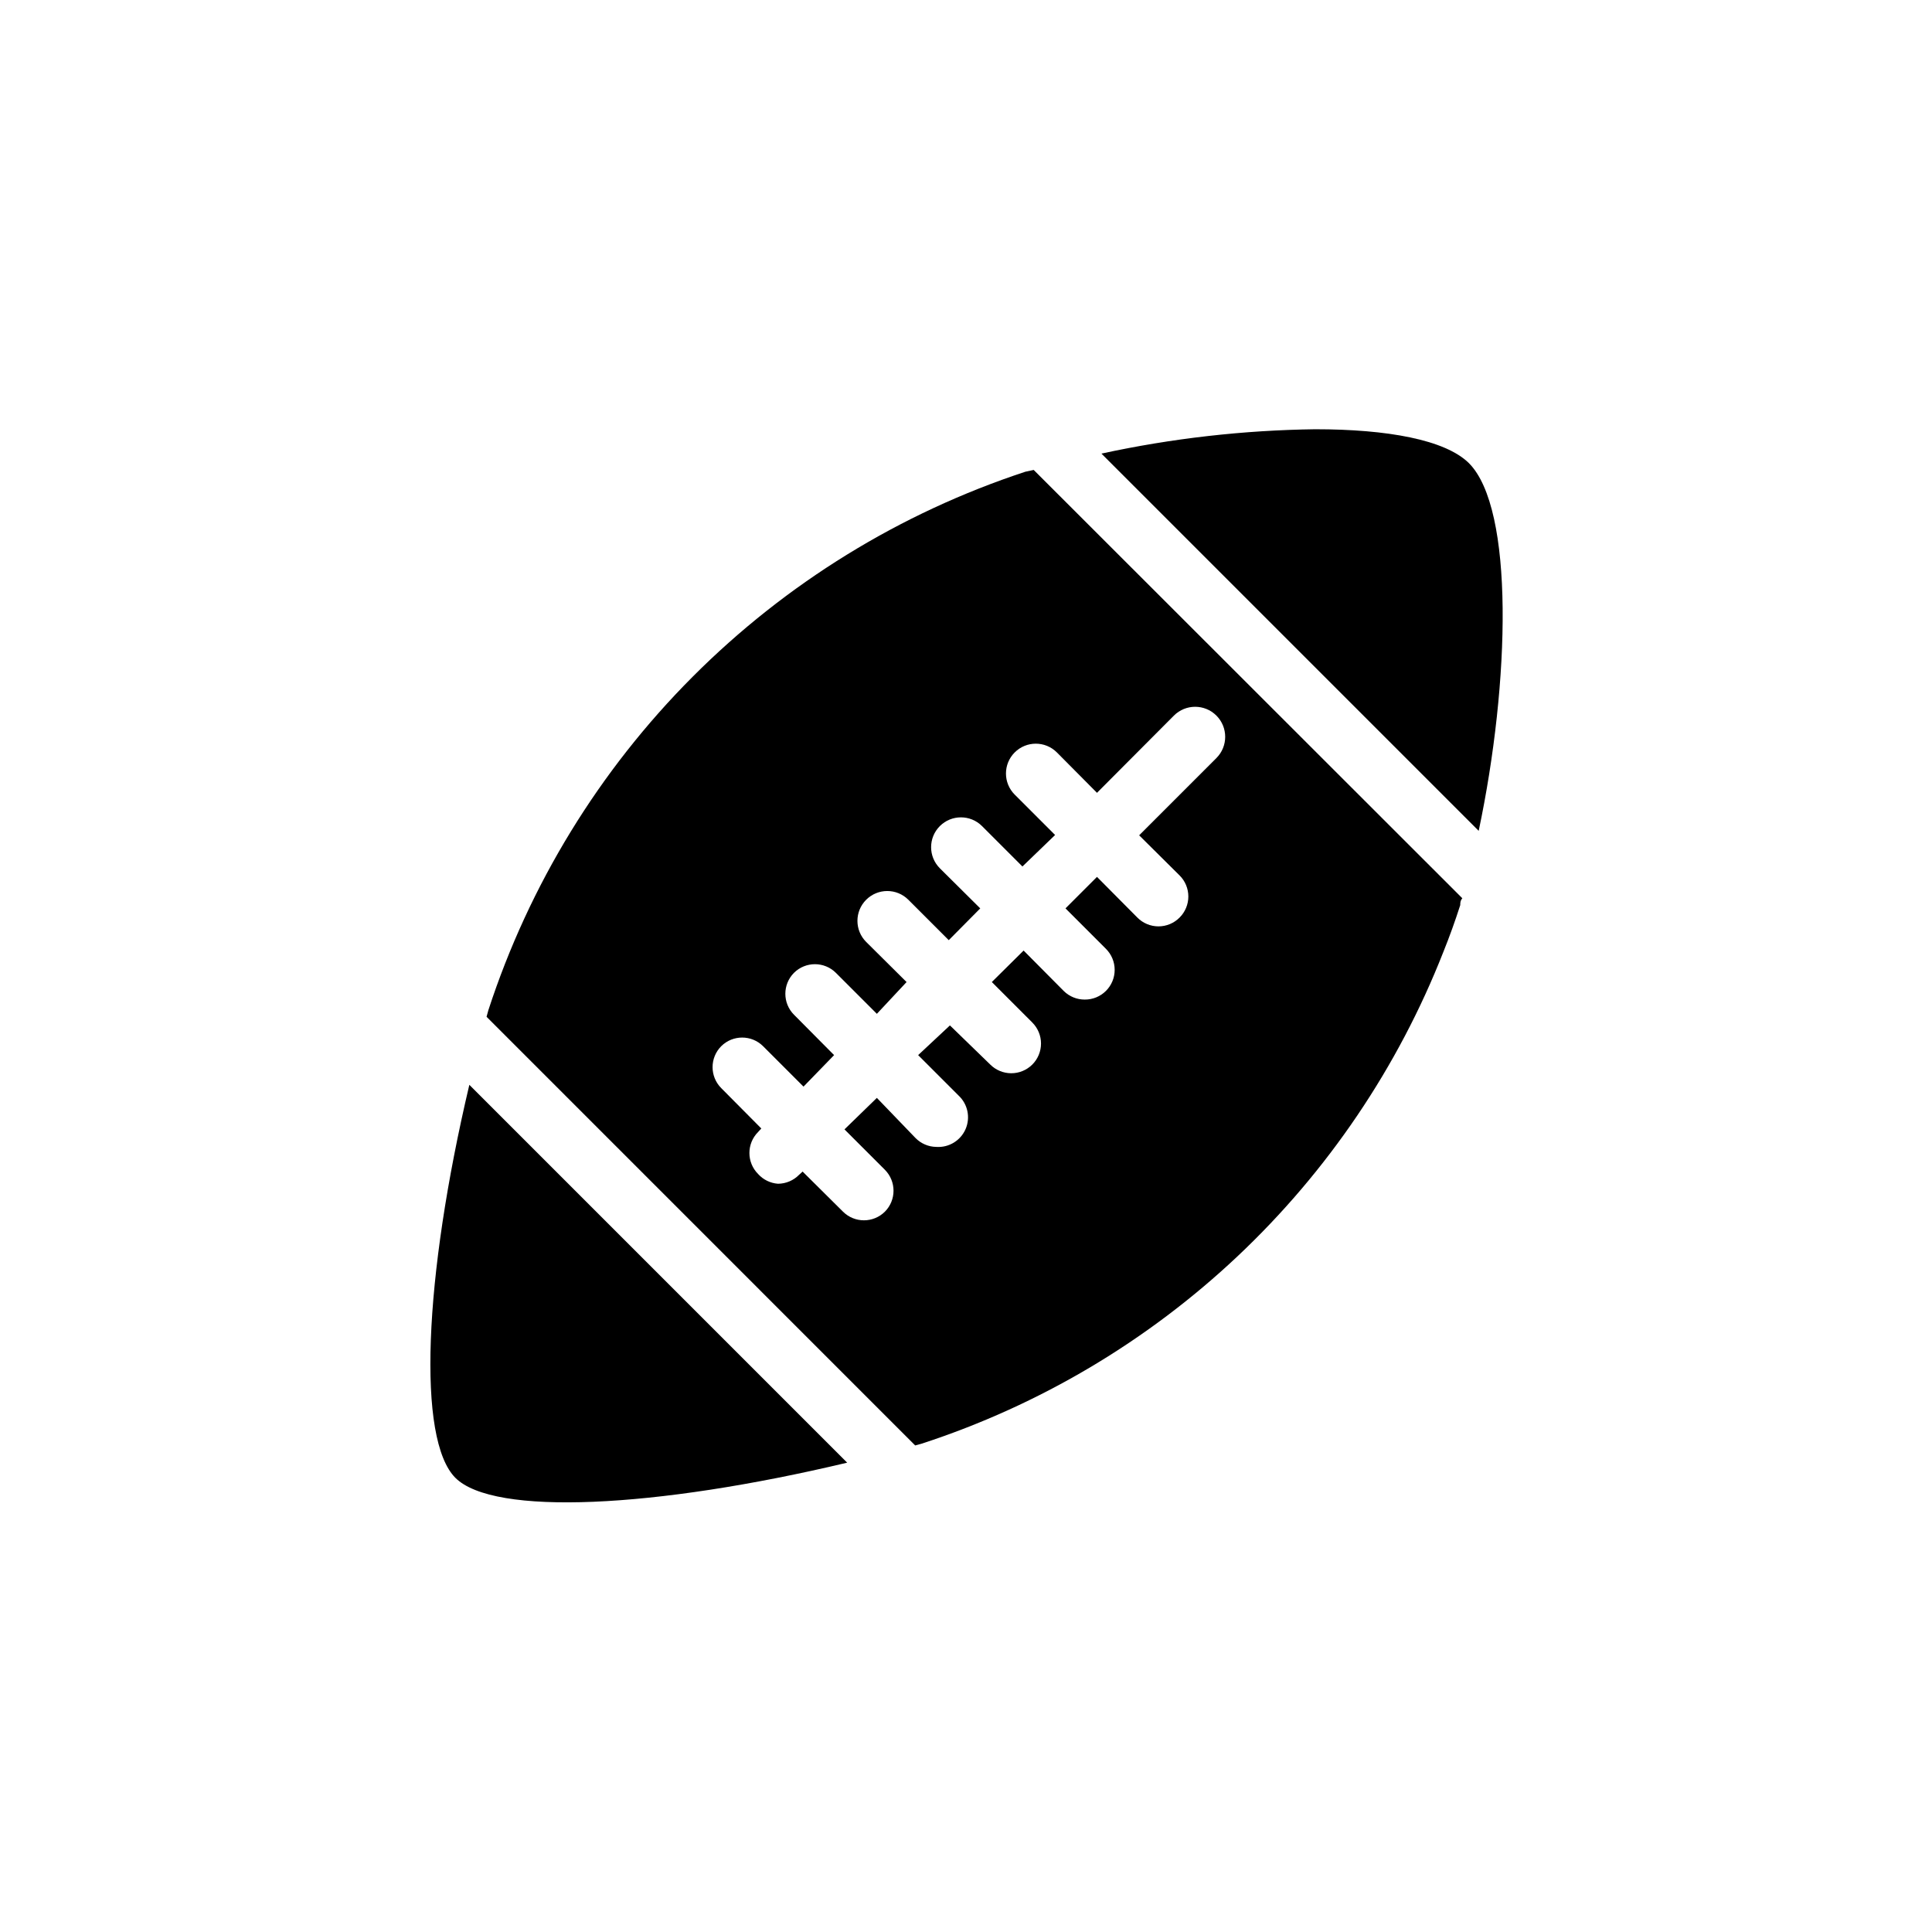
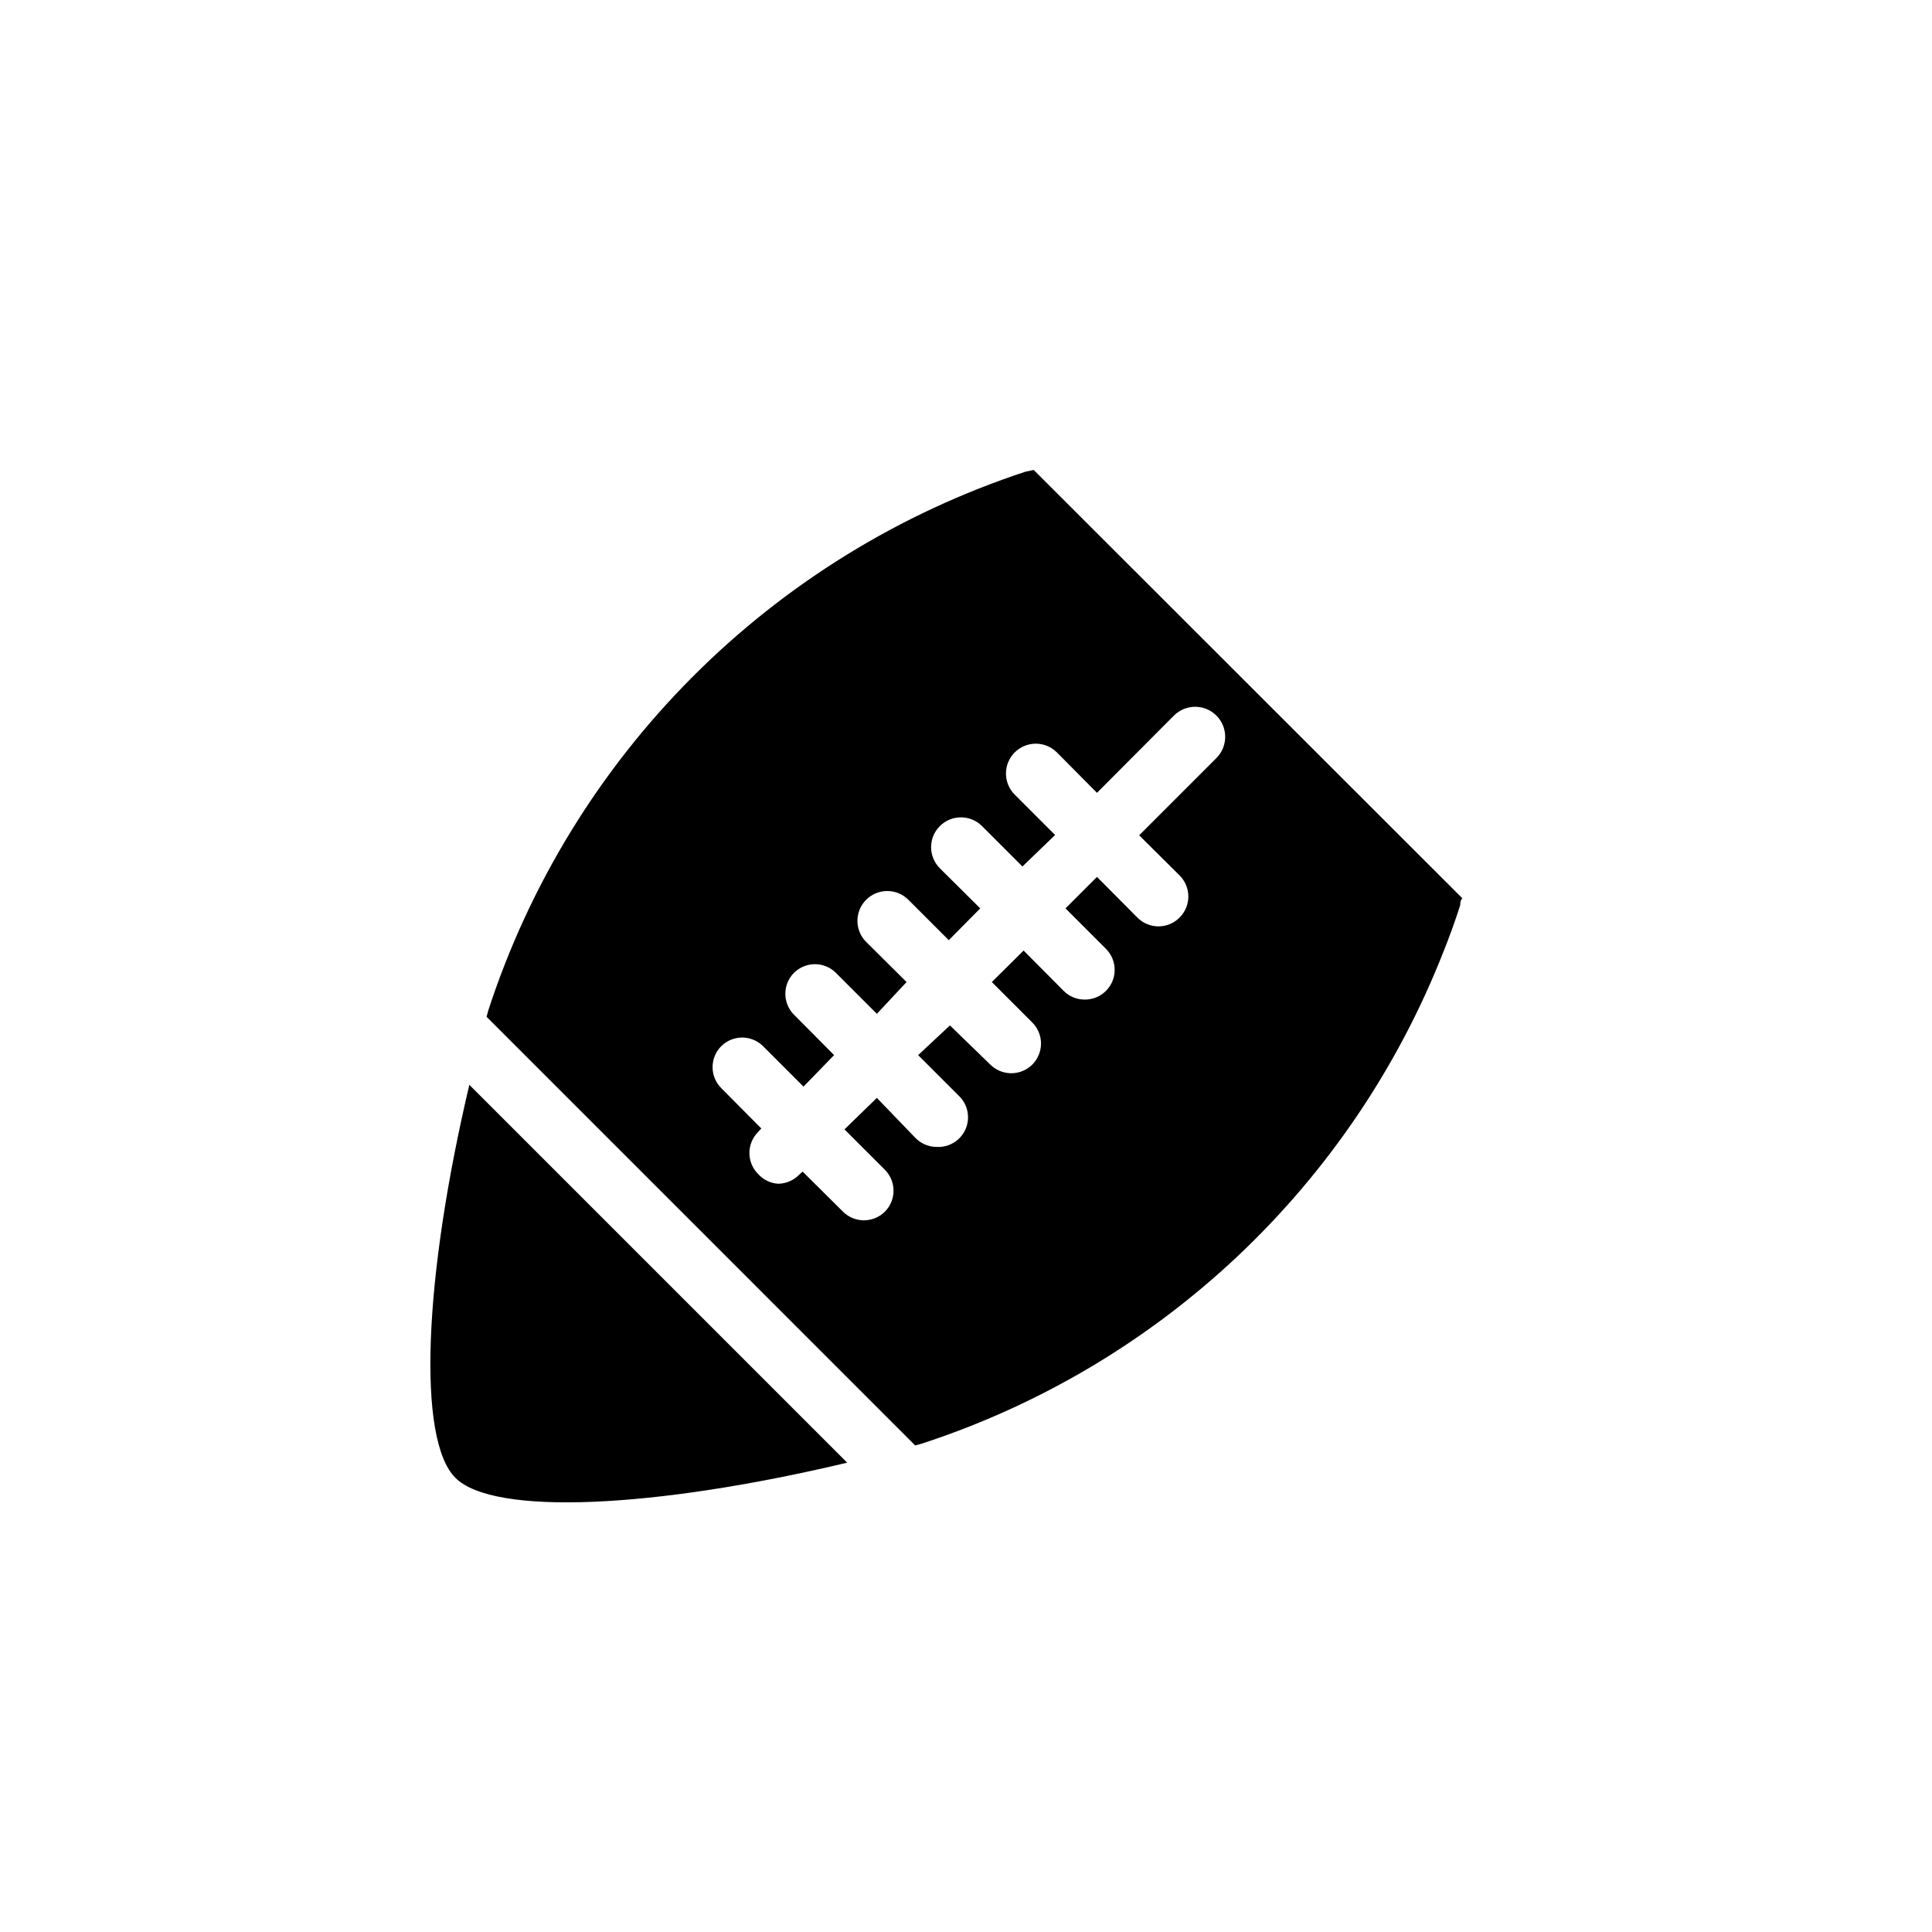
<svg xmlns="http://www.w3.org/2000/svg" fill="#000000" width="800px" height="800px" version="1.1" viewBox="144 144 512 512">
  <g>
    <path d="m415.74 269.01c-33.262 10.945-63.48 29.57-88.207 54.363-24.727 24.797-43.266 55.062-54.117 88.355l-0.473 1.73 113.59 113.6 1.73-0.473c31.223-10.184 59.805-27.141 83.703-49.664 23.898-22.523 42.52-50.055 54.527-80.621 1.652-4.094 3.148-8.266 4.488-12.438 0-0.551 0-1.18 0.551-1.812l-113.59-113.51zm39.359 64.629c3.109-3.109 8.148-3.109 11.258 0s3.109 8.148 0 11.258l-20.469 20.469 10.707 10.629v-0.004c1.492 1.48 2.328 3.492 2.328 5.59s-0.836 4.109-2.328 5.59c-1.477 1.488-3.488 2.328-5.59 2.328-2.098 0-4.109-0.84-5.586-2.328l-10.707-10.785-8.344 8.344 10.707 10.707h-0.004c1.492 1.477 2.328 3.488 2.328 5.59 0 2.098-0.836 4.109-2.328 5.586-1.484 1.477-3.496 2.297-5.586 2.285-2.094 0.012-4.106-0.809-5.59-2.285l-10.629-10.707-8.422 8.344 10.707 10.707v0.004c1.488 1.477 2.328 3.488 2.328 5.586 0 2.102-0.84 4.113-2.328 5.59-1.488 1.473-3.5 2.297-5.59 2.285-2.066-0.012-4.047-0.828-5.512-2.285l-10.707-10.391-8.422 7.871 10.707 10.707c2.441 2.273 3.188 5.836 1.863 8.898-1.328 3.059-4.441 4.949-7.769 4.719-2.074-0.027-4.055-0.875-5.508-2.359l-10.234-10.629-8.582 8.344 10.707 10.707c3.051 3.07 3.051 8.031 0 11.102-3.07 3.051-8.027 3.051-11.098 0l-10.707-10.629-0.945 0.867c-1.473 1.5-3.484 2.352-5.59 2.359-2.027-0.152-3.918-1.082-5.273-2.598-3.051-3.07-3.051-8.027 0-11.098l0.867-0.945-10.629-10.707c-3.051-3.07-3.051-8.027 0-11.098 3.07-3.055 8.031-3.055 11.102 0l10.707 10.707 8.105-8.348-10.629-10.707v0.004c-3.051-3.07-3.051-8.031 0-11.102 3.07-3.051 8.031-3.051 11.102 0l10.863 10.863 7.871-8.422-10.707-10.629c-3.086-3.086-3.086-8.09 0-11.176 3.09-3.09 8.094-3.09 11.18 0l10.707 10.707 8.344-8.422-10.707-10.629v-0.004c-3.086-3.086-3.086-8.09 0-11.176 3.086-3.086 8.094-3.086 11.18 0l10.707 10.707 8.656-8.348-10.707-10.707 0.004 0.004c-3.09-3.09-3.09-8.094 0-11.18 3.086-3.086 8.09-3.086 11.176 0l10.629 10.707z" />
    <path d="m368.51 531.62-100.13-100.13c-12.121 51.324-13.855 93.992-3.699 104.15 10.152 10.152 52.898 8.105 103.83-4.019z" />
-     <path d="m533.27 266.73c-6.297-6.219-21.727-8.973-40.621-8.973v-0.004c-19.086 0.246-38.102 2.406-56.758 6.457l99.977 99.977c8.344-39.52 9.445-85.414-2.598-97.457z" />
  </g>
</svg>